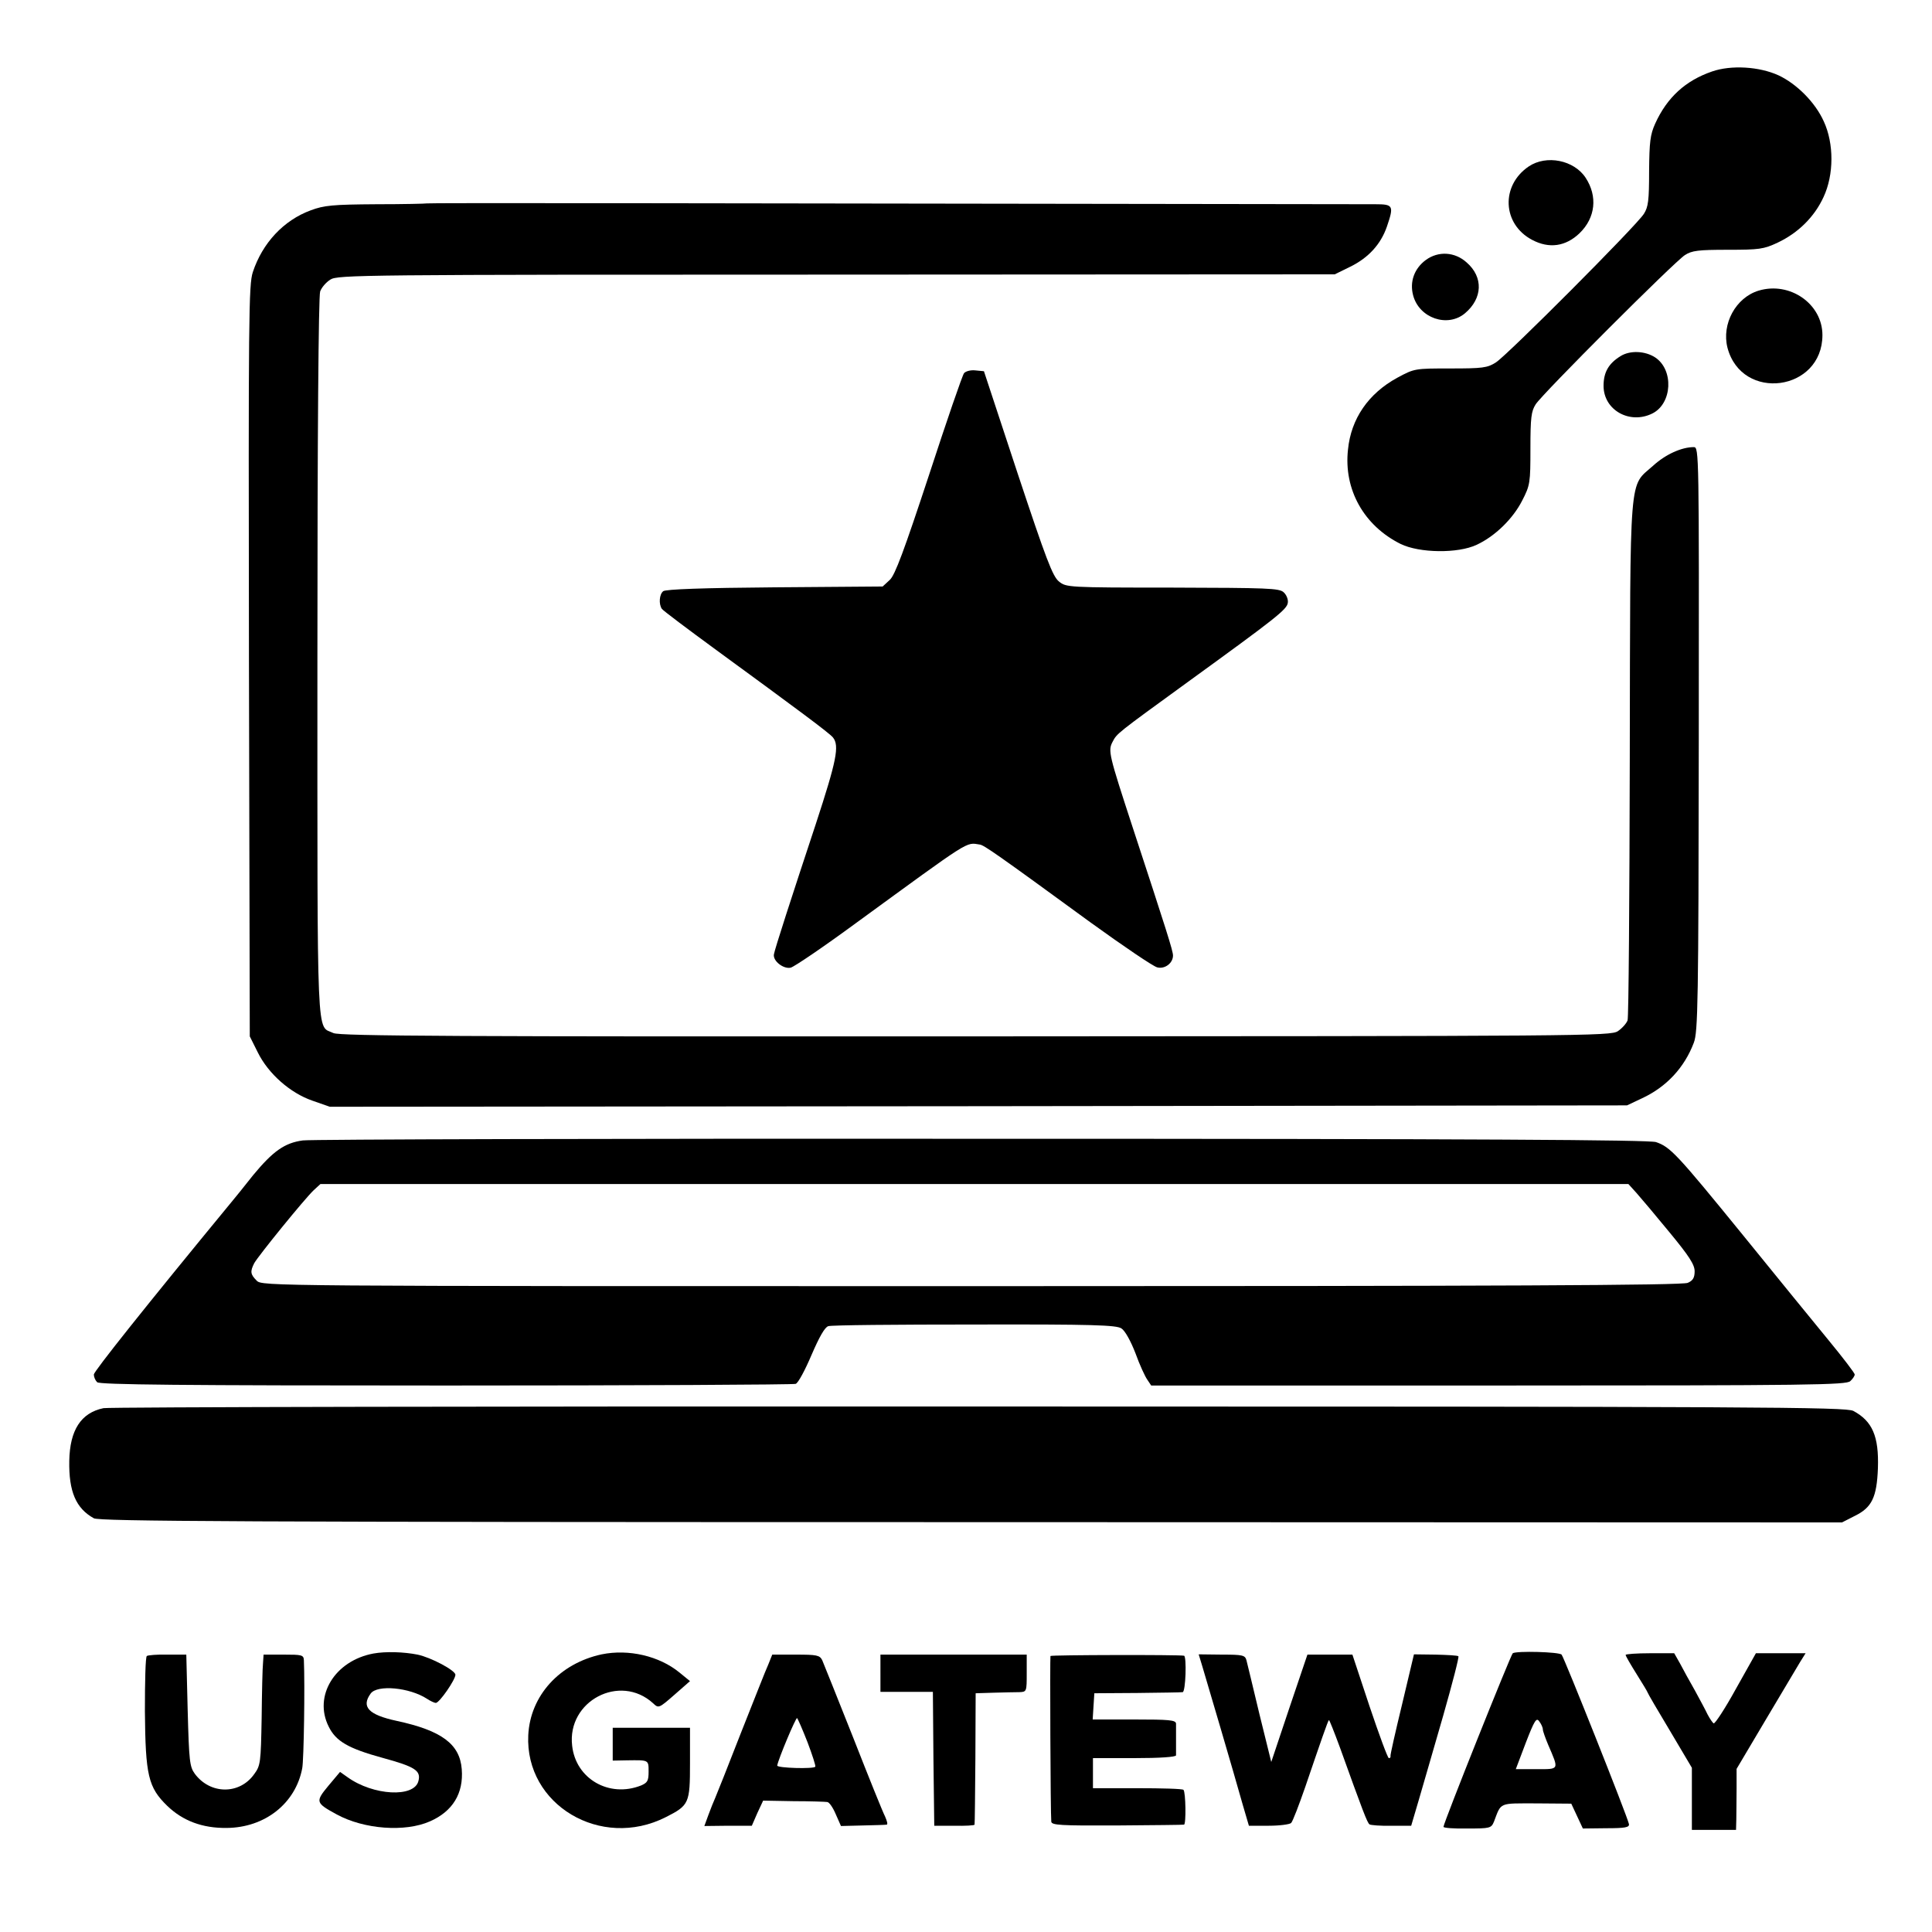
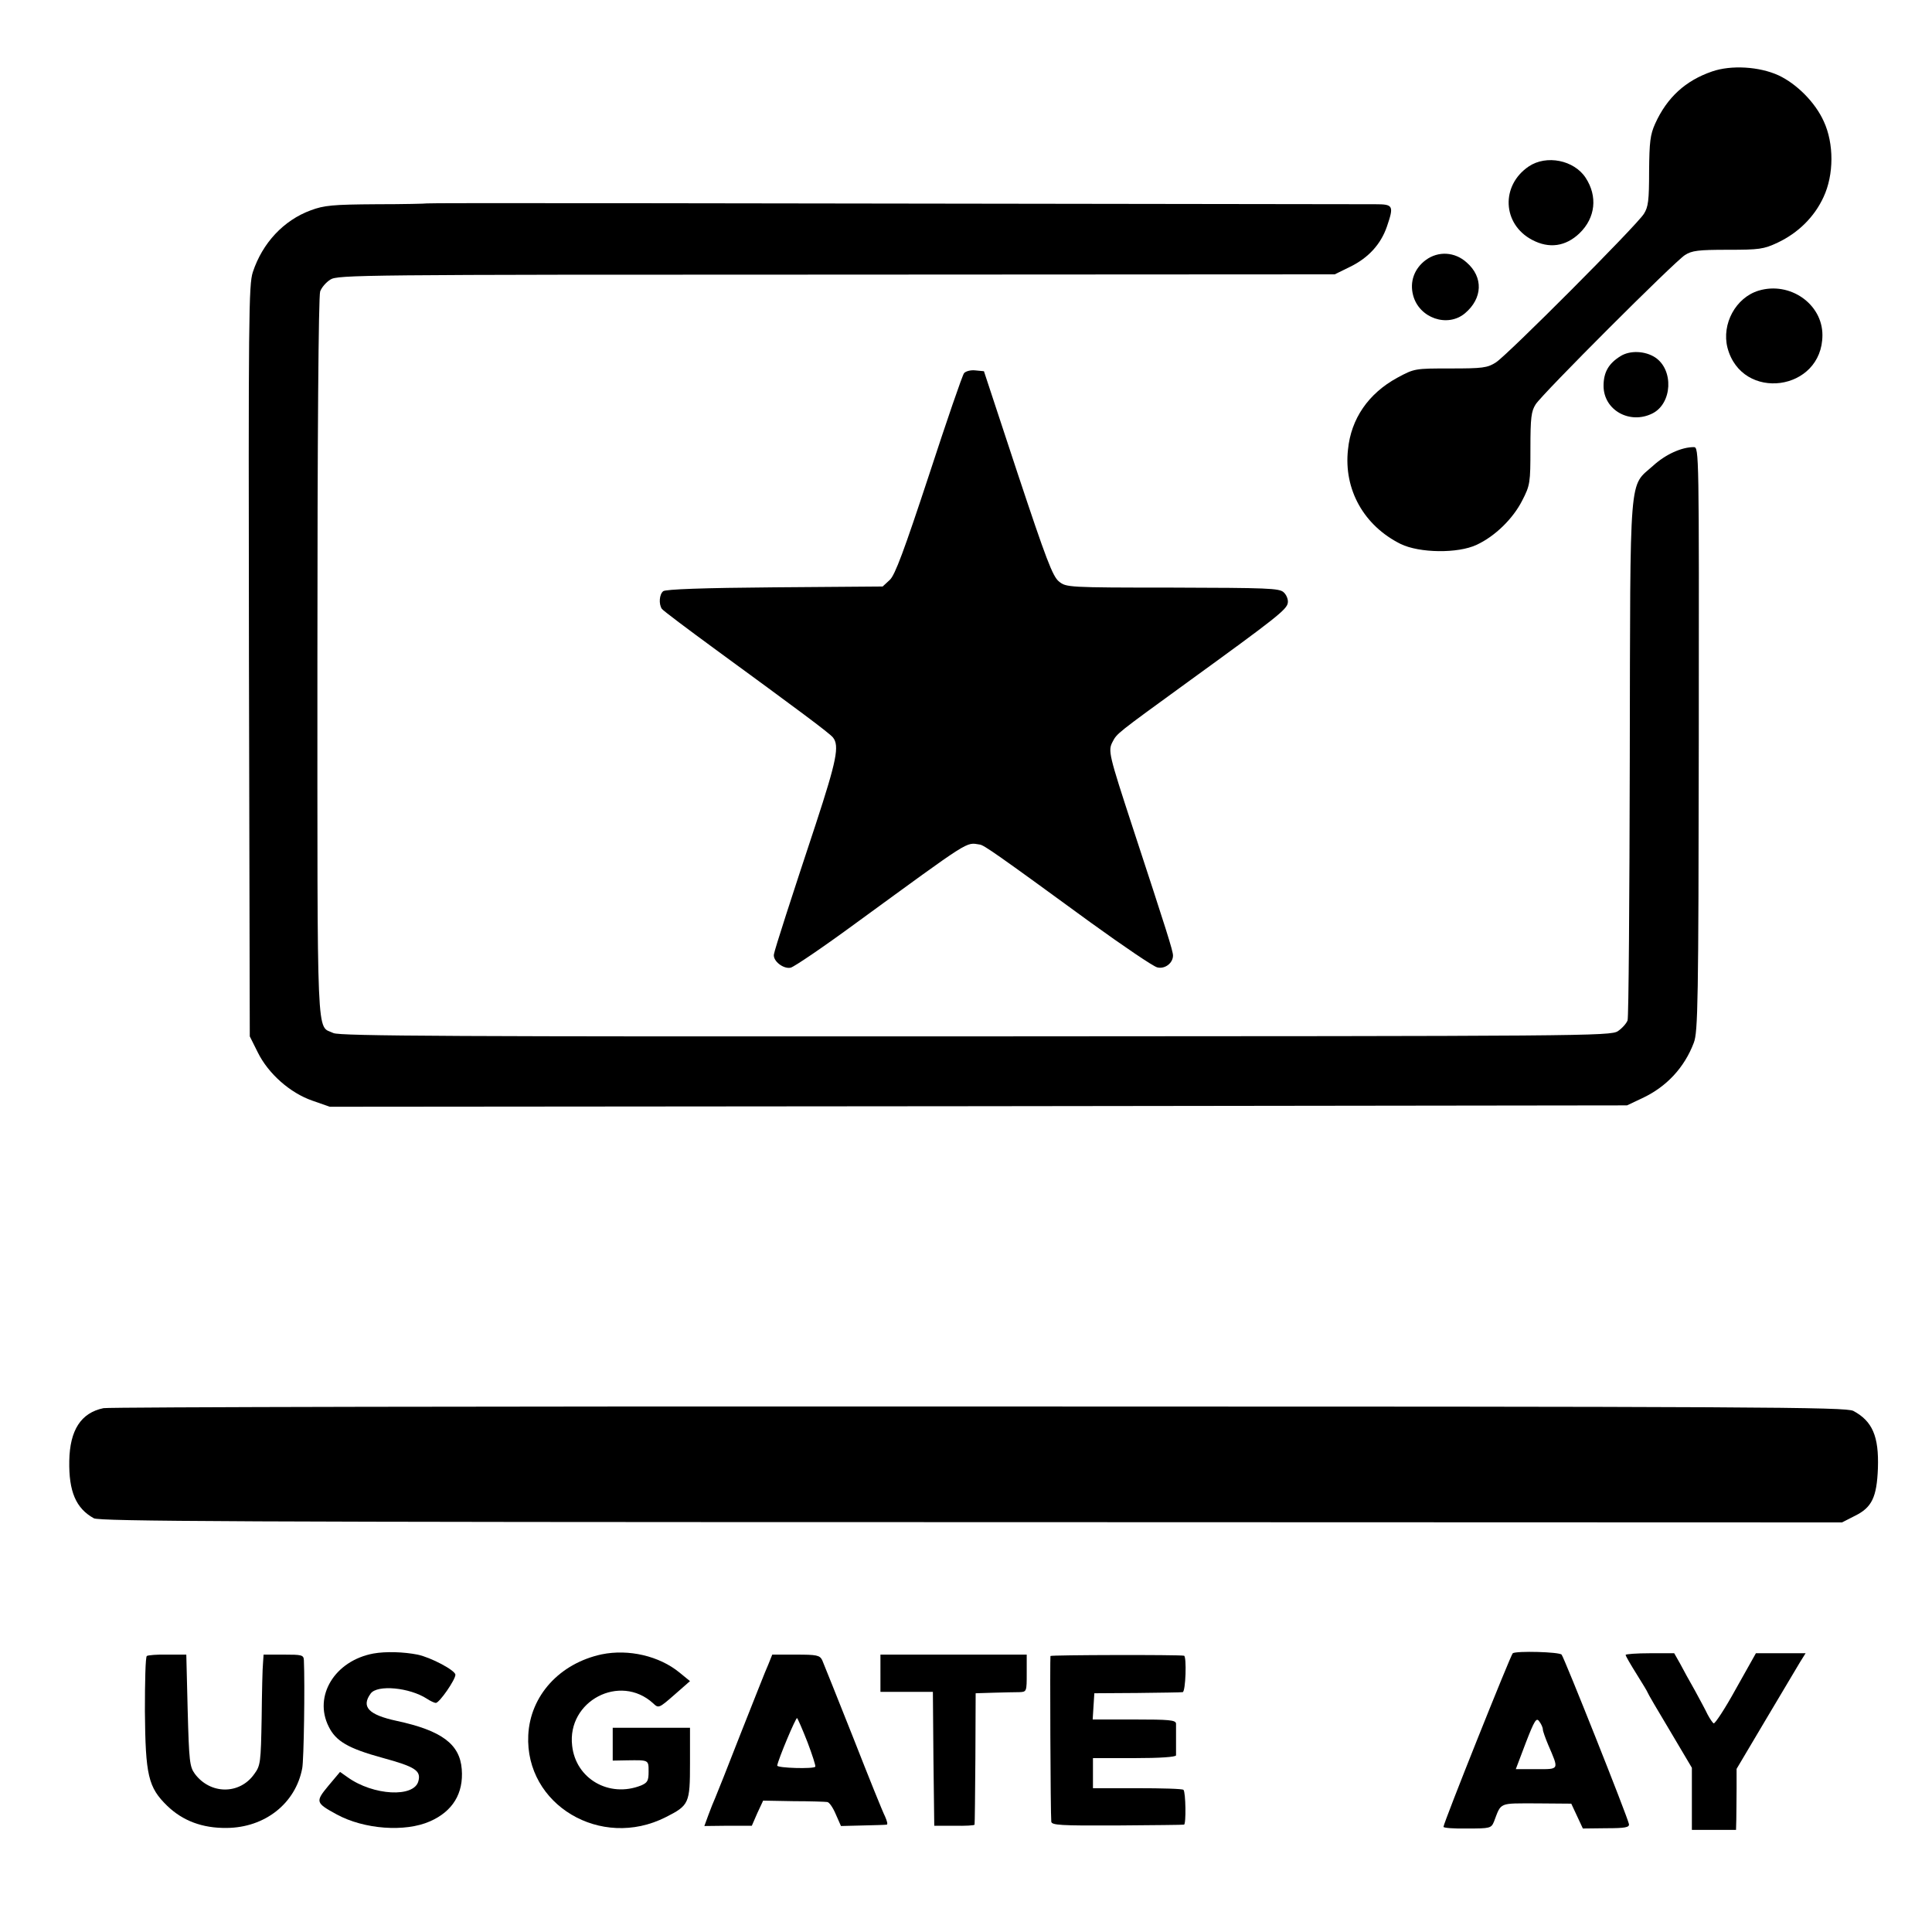
<svg xmlns="http://www.w3.org/2000/svg" version="1.0" width="700pt" height="700pt" viewBox="0 0 700 700" preserveAspectRatio="xMidYMid meet">
  <g transform="translate(0,700) scale(0.1,-0.1)" fill="#000000" stroke="none">
    <path d="M6203 6741 c-96 -33 -163 -94 -206 -189 -18 -40 -21 -66 -22 -172 0 -107 -3 -130 -19 -155 -29 -45 -496 -513 -536 -538 -31 -20 -49 -22 -165 -22 -129 0 -130 0 -193 -34 -104 -57 -167 -148 -178 -260 -16 -145 58 -276 191 -342 68 -33 207 -35 275 -3 67 31 132 95 165 160 29 56 30 65 30 189 0 112 3 135 19 160 25 39 502 516 541 541 25 16 48 19 155 19 114 0 130 2 181 26 74 35 133 93 166 165 38 81 38 194 1 274 -31 69 -98 136 -164 167 -70 32 -172 38 -241 14z" />
    <path d="M5539 6397 c-102 -69 -96 -209 12 -266 62 -33 122 -24 172 24 58 56 66 134 22 201 -42 64 -142 84 -206 41z" />
    <path d="M1546 6263 c-1 -1 -83 -3 -183 -3 -157 -1 -189 -4 -237 -22 -98 -36 -175 -118 -210 -224 -15 -46 -16 -161 -14 -1410 l3 -1359 29 -58 c38 -77 117 -147 198 -175 l63 -22 2350 2 2350 3 55 26 c88 41 153 111 187 201 15 39 17 144 18 1101 1 1039 1 1057 -18 1057 -44 0 -102 -26 -147 -67 -89 -80 -83 -4 -85 -1058 -1 -511 -4 -940 -8 -952 -4 -11 -20 -29 -35 -39 -26 -18 -124 -18 -2327 -19 -1877 -1 -2305 1 -2327 12 -62 30 -58 -69 -58 1360 0 803 4 1311 10 1327 5 14 21 33 37 43 26 17 110 18 1833 18 l1806 1 57 28 c65 32 110 81 132 145 26 76 23 81 -42 81 -2566 4 -3435 5 -3437 3z" />
    <path d="M5166 6058 c-42 -31 -59 -79 -46 -128 22 -83 125 -118 188 -65 64 54 67 131 6 184 -43 39 -103 42 -148 9z" />
    <path d="M6372 5947 c-83 -25 -135 -121 -113 -207 52 -197 344 -158 344 46 0 113 -118 195 -231 161z" />
    <path d="M5872 5710 c-44 -27 -62 -59 -62 -108 0 -88 95 -141 177 -100 72 36 78 158 10 203 -37 24 -91 26 -125 5z" />
    <path d="M3493 5648 c-6 -7 -63 -173 -127 -369 -91 -276 -123 -362 -142 -380 l-26 -24 -391 -3 c-260 -2 -395 -7 -404 -14 -14 -11 -17 -46 -5 -64 4 -6 93 -73 197 -149 294 -215 409 -300 423 -317 24 -30 13 -84 -62 -313 -88 -266 -149 -454 -152 -473 -4 -24 35 -54 61 -48 14 4 120 76 237 162 420 306 396 292 448 284 15 -2 60 -33 401 -282 119 -86 228 -160 242 -163 27 -7 57 15 57 43 0 17 -23 89 -147 467 -85 260 -89 275 -72 307 16 31 14 29 274 218 320 232 358 262 361 286 2 12 -5 29 -15 38 -16 15 -59 16 -403 17 -380 0 -385 1 -411 22 -23 18 -47 82 -150 392 l-122 370 -31 3 c-17 2 -35 -3 -41 -10z" />
-     <path d="M1097 2868 c-66 -9 -108 -39 -180 -126 -34 -43 -67 -84 -74 -92 -322 -391 -502 -618 -503 -630 0 -9 5 -21 12 -28 9 -9 304 -12 1264 -12 689 0 1259 3 1267 6 9 3 34 50 57 104 28 65 48 101 61 105 10 4 249 6 529 6 431 1 514 -2 533 -14 13 -8 34 -46 51 -90 15 -42 35 -85 43 -96 l14 -21 1259 0 c1131 0 1260 2 1274 16 9 8 16 19 16 24 0 5 -42 60 -93 122 -51 62 -192 235 -312 383 -241 296 -263 319 -315 337 -26 8 -630 12 -2446 12 -1326 1 -2432 -2 -2457 -6z m4832 -190 c16 -18 70 -82 120 -143 71 -86 91 -117 91 -141 0 -23 -6 -34 -25 -42 -20 -9 -667 -12 -2595 -12 -2557 0 -2570 0 -2590 20 -23 23 -24 33 -9 63 15 27 183 234 216 265 l24 22 2369 0 2370 0 29 -32z" />
    <path d="M375 1898 c-82 -17 -122 -80 -124 -191 -2 -111 24 -172 89 -208 21 -11 510 -14 3180 -14 l3154 -1 47 24 c61 30 79 67 83 172 4 116 -20 171 -89 208 -27 14 -320 16 -3167 16 -1726 1 -3153 -2 -3173 -6z" />
    <path d="M1353 1009 c-140 -26 -218 -154 -162 -265 26 -53 71 -79 195 -113 117 -32 140 -46 130 -84 -15 -61 -164 -53 -257 14 l-27 19 -42 -50 c-48 -58 -47 -62 30 -104 99 -54 248 -65 338 -25 82 36 122 101 115 189 -7 91 -73 140 -236 175 -102 22 -129 51 -94 99 24 33 141 22 204 -19 12 -8 27 -15 32 -15 13 0 71 84 71 102 0 16 -89 63 -137 73 -51 10 -115 12 -160 4z" />
    <path d="M2180 1006 c-153 -33 -259 -150 -266 -293 -12 -252 263 -416 498 -297 85 43 88 50 88 196 l0 128 -140 0 -140 0 0 -60 0 -59 53 1 c78 1 77 2 77 -41 0 -33 -4 -40 -27 -50 -116 -46 -237 24 -250 144 -19 162 173 263 293 154 20 -19 21 -19 77 30 l57 50 -38 31 c-73 60 -184 86 -282 66z" />
    <path d="M5481 1010 c-7 -5 -251 -615 -251 -629 0 -4 39 -7 86 -6 83 0 87 1 97 25 27 71 16 66 154 66 l126 -1 21 -45 21 -45 85 1 c68 0 84 3 82 15 -6 29 -235 604 -244 614 -9 10 -163 14 -177 5z m109 -276 c0 -6 9 -31 19 -55 40 -93 42 -89 -42 -89 l-75 0 36 95 c32 83 39 93 49 78 7 -9 13 -22 13 -29z" />
    <path d="M532 1000 c-5 -3 -7 -93 -7 -200 2 -233 12 -276 81 -343 56 -54 127 -81 215 -80 139 1 250 89 274 216 6 29 10 304 6 392 -1 19 -8 20 -73 20 l-73 0 -2 -30 c-2 -17 -4 -106 -5 -200 -3 -161 -4 -172 -27 -203 -53 -75 -159 -74 -215 1 -19 26 -21 46 -26 230 l-5 202 -68 0 c-37 1 -71 -2 -75 -5z" />
    <path d="M2784 970 c-9 -19 -53 -132 -100 -250 -46 -118 -88 -224 -93 -235 -5 -11 -16 -38 -24 -60 l-15 -41 86 1 86 0 20 46 21 45 110 -2 c61 0 115 -2 122 -3 7 0 21 -20 31 -44 l19 -43 79 2 c43 1 82 2 87 3 4 1 1 13 -6 29 -8 15 -60 144 -116 287 -57 143 -107 269 -112 280 -9 18 -20 20 -95 20 l-86 0 -14 -35z m142 -283 c17 -45 30 -85 28 -88 -5 -9 -139 -5 -138 4 4 24 68 176 72 172 3 -3 20 -42 38 -88z" />
    <path d="M3190 938 l0 -68 95 0 95 0 2 -242 3 -243 73 0 c39 -1 73 1 73 4 1 3 2 112 3 241 l1 235 65 2 c36 1 77 2 93 2 27 1 27 2 27 69 l0 67 -265 0 -265 0 0 -67z" />
    <path d="M3806 1000 c-2 -5 0 -571 3 -600 1 -13 33 -15 239 -14 130 1 239 2 242 3 8 2 6 118 -2 126 -3 4 -79 6 -167 6 l-161 0 0 54 0 55 150 0 c93 0 150 4 151 10 0 6 0 30 0 55 0 25 0 52 0 60 -1 13 -25 15 -152 15 l-150 0 3 48 3 47 155 1 c85 1 160 2 165 3 11 1 15 130 5 132 -18 4 -482 3 -484 -1z" />
-     <path d="M4357 960 c15 -50 113 -382 146 -500 l22 -75 72 0 c40 0 76 5 81 10 6 6 28 64 51 130 57 167 82 240 86 243 1 2 19 -43 40 -100 82 -228 99 -273 107 -278 4 -3 40 -6 79 -5 l72 0 28 95 c15 52 55 189 88 304 33 116 58 212 55 215 -2 3 -40 5 -83 6 l-78 1 -43 -181 c-24 -99 -43 -183 -42 -187 1 -5 -1 -8 -6 -8 -4 0 -35 84 -70 188 l-62 187 -82 0 -81 0 -66 -195 -65 -194 -43 174 c-23 96 -44 184 -47 195 -5 18 -14 20 -89 20 l-84 1 14 -46z" />
    <path d="M5890 1004 c0 -4 18 -35 40 -70 22 -35 40 -65 40 -67 0 -2 36 -64 80 -137 l80 -135 0 -112 0 -113 80 0 80 0 1 38 c0 20 1 70 1 110 l0 73 105 177 c58 97 114 192 125 210 l20 32 -90 0 -90 0 -73 -130 c-39 -71 -76 -127 -80 -124 -4 2 -14 17 -22 32 -7 15 -28 54 -46 87 -19 33 -43 77 -54 98 l-21 37 -88 0 c-48 0 -88 -3 -88 -6z" />
  </g>
</svg>